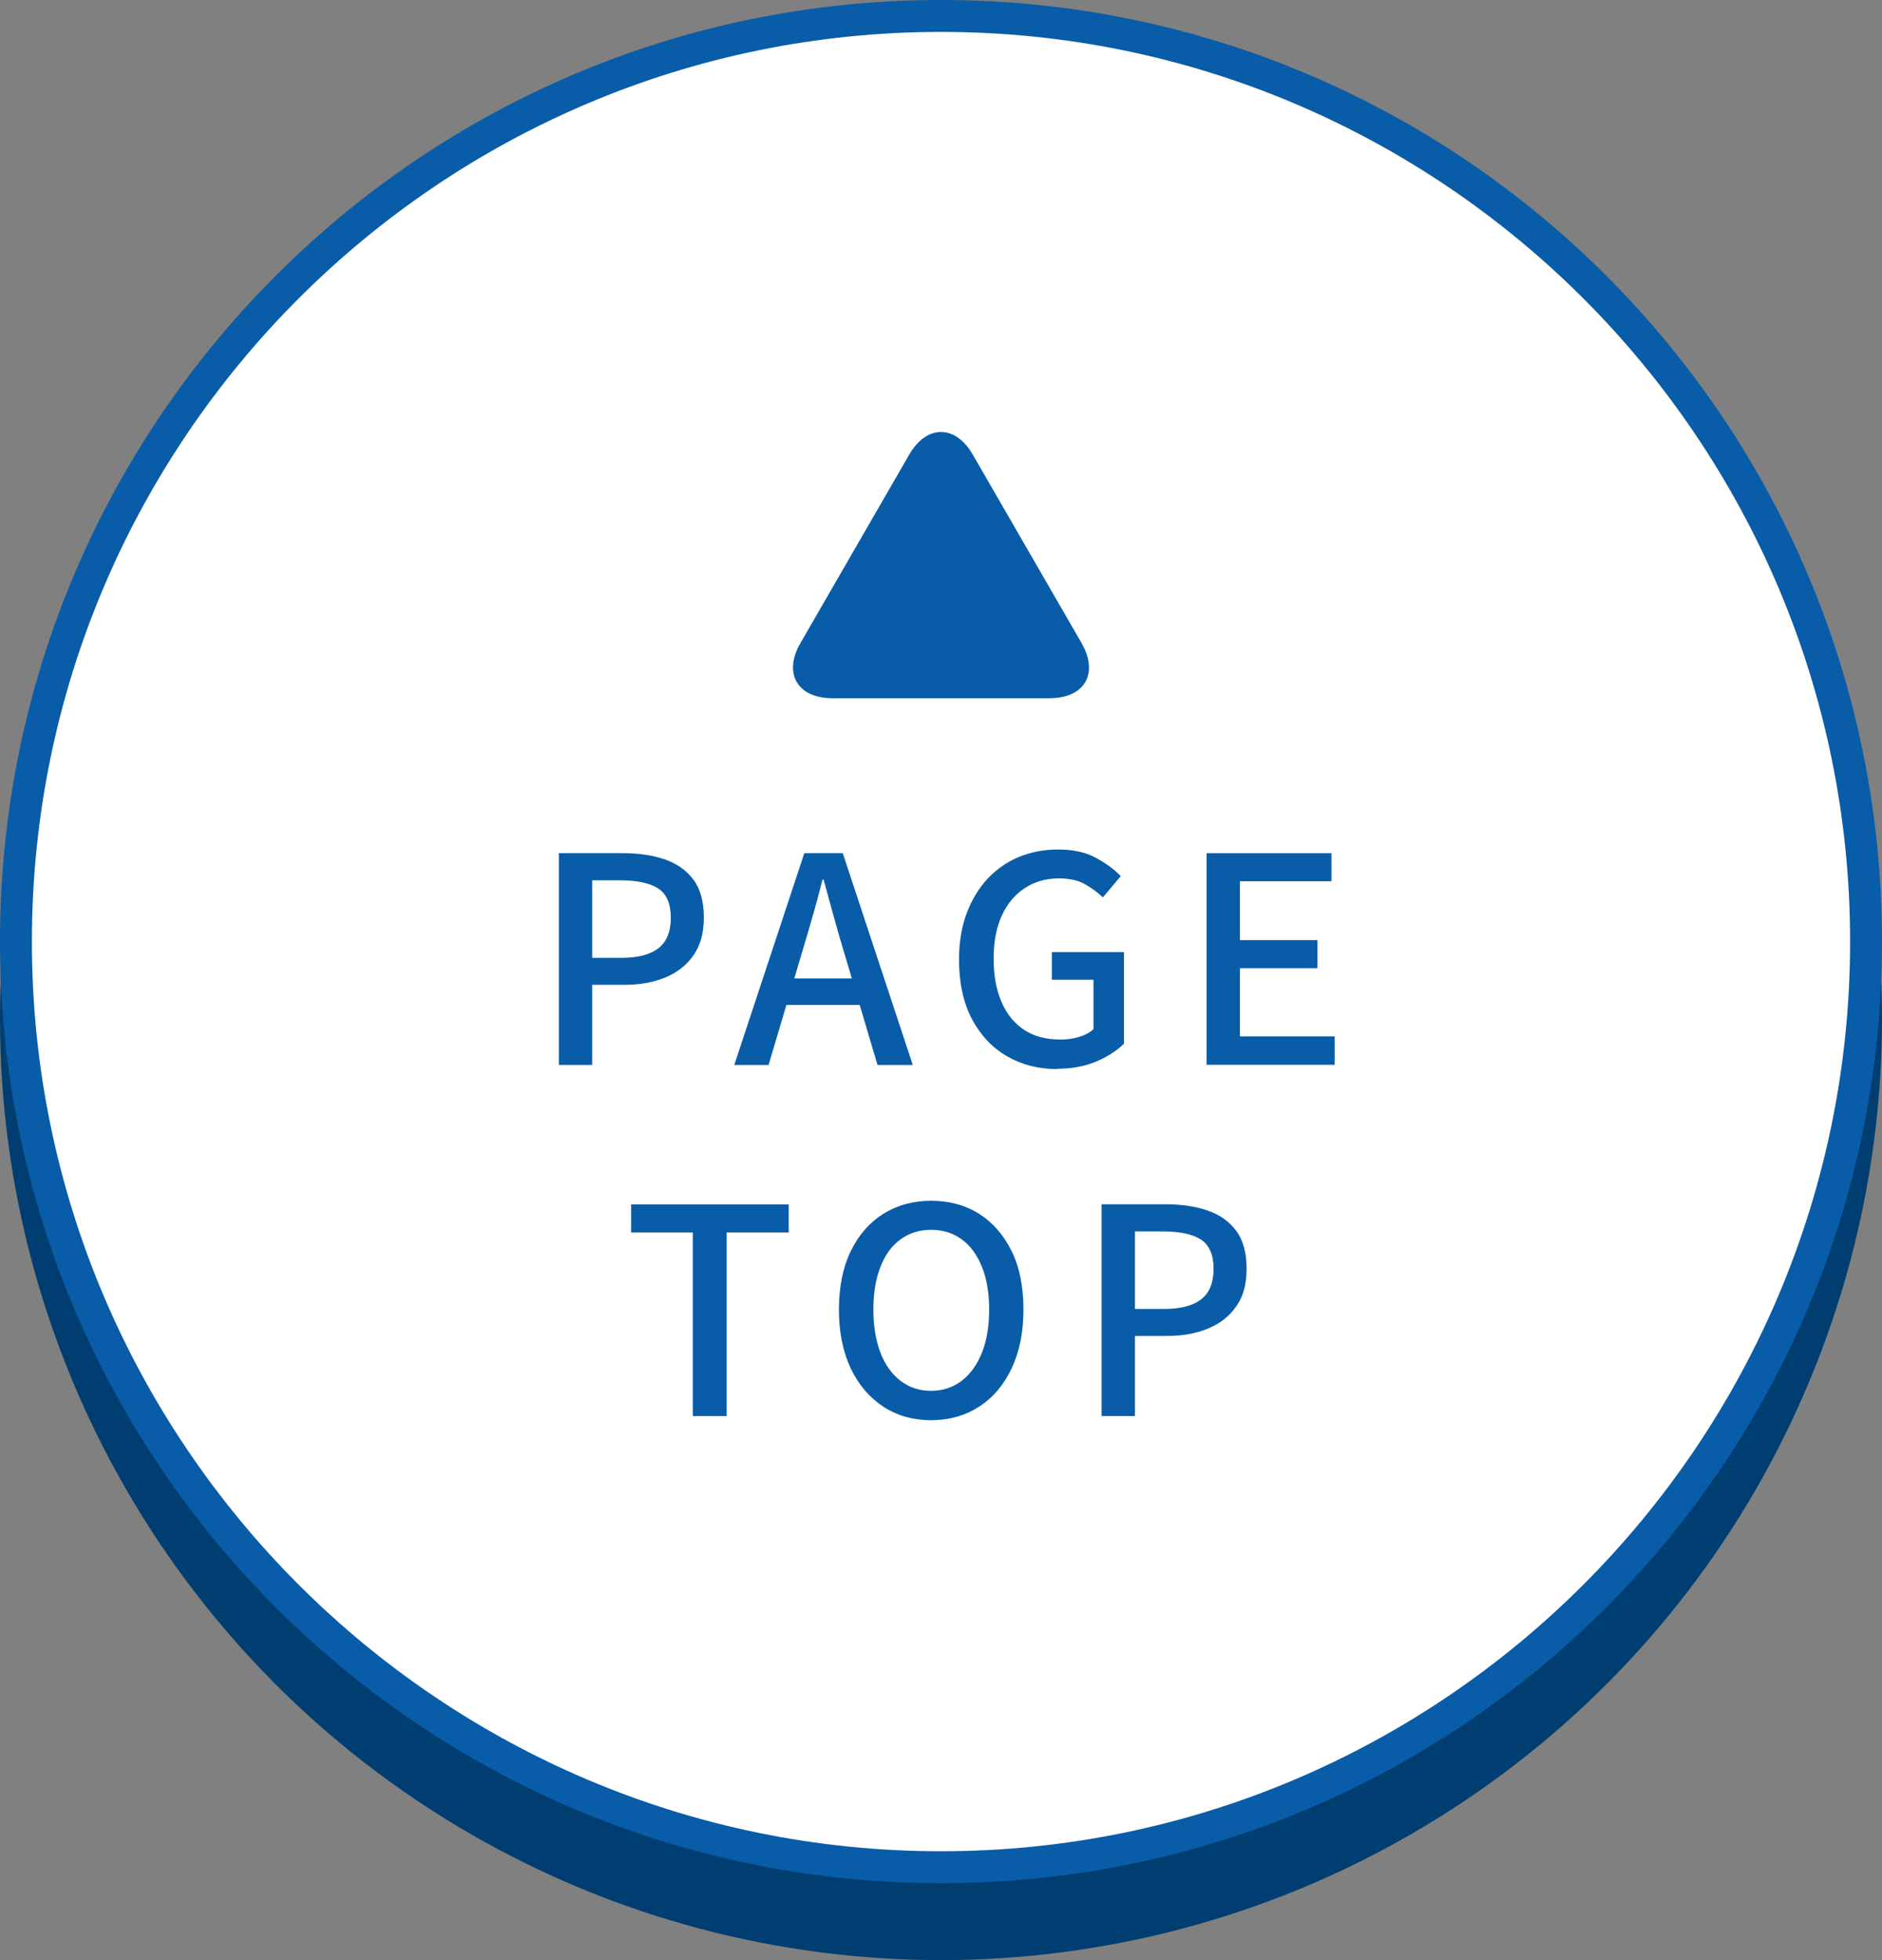
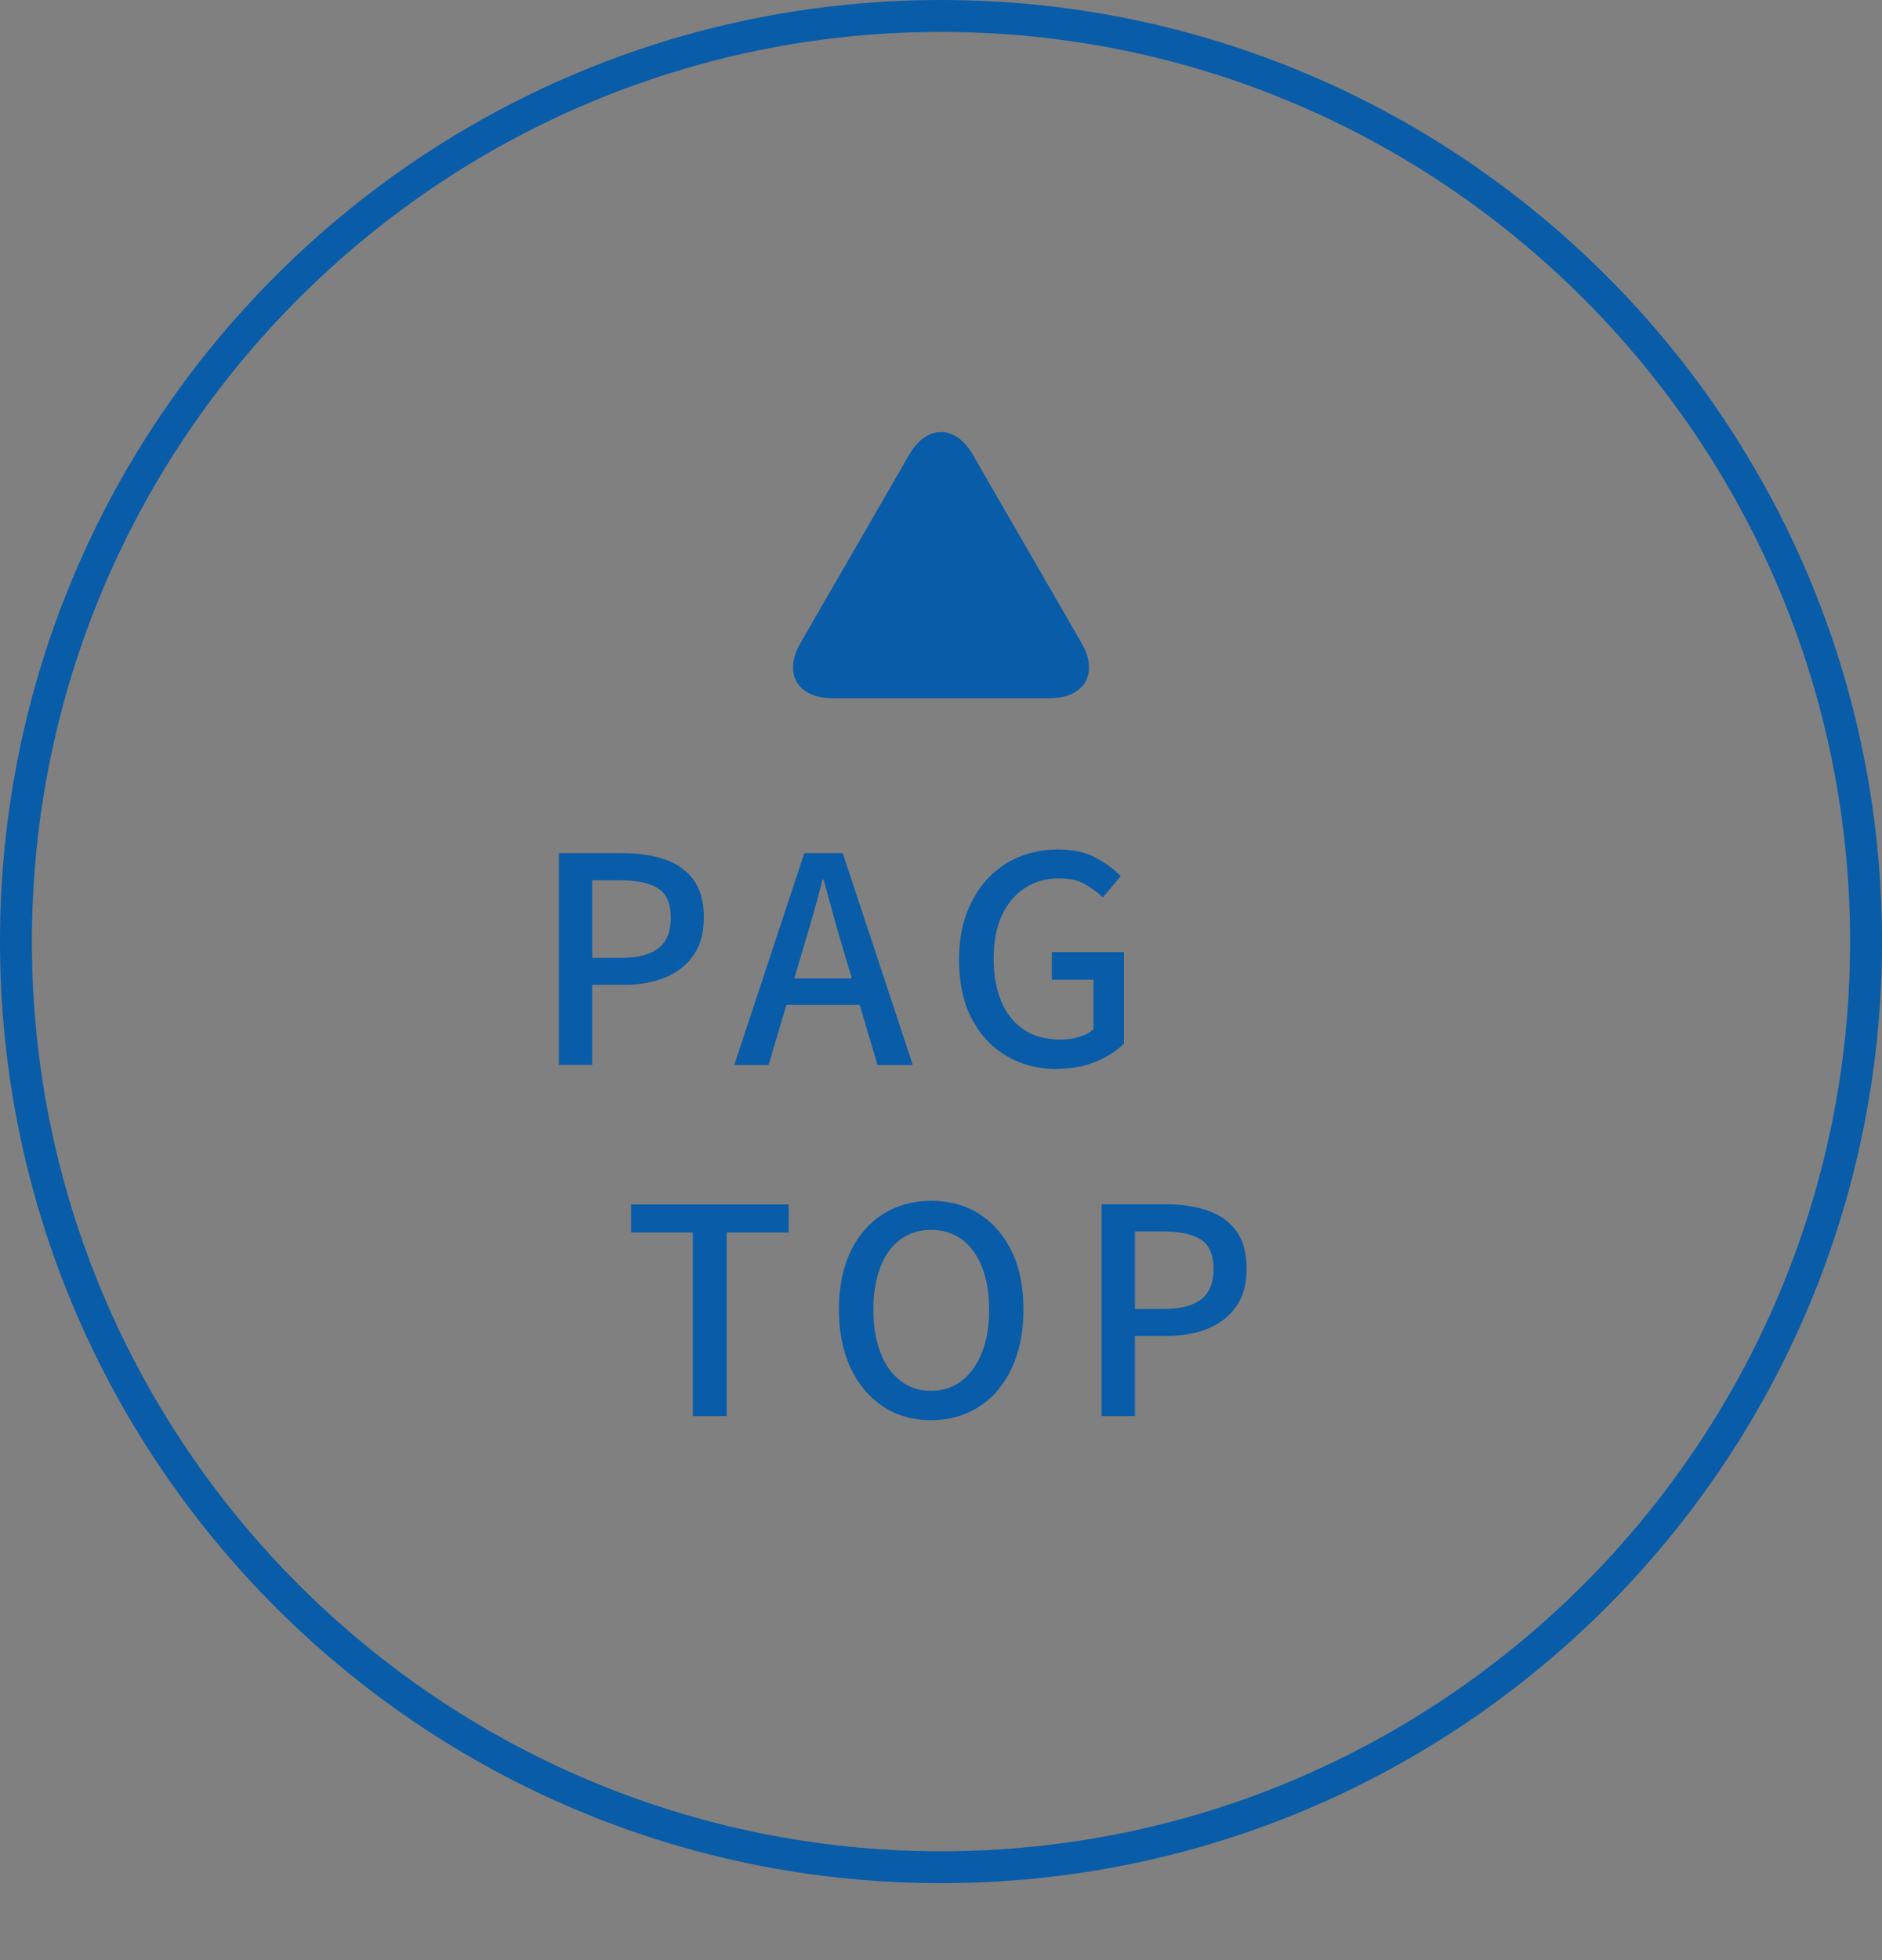
<svg xmlns="http://www.w3.org/2000/svg" id="_レイヤー_2" data-name="レイヤー 2" viewBox="0 0 118 122.82">
  <rect x="0" y="0" width="118" height="122.82" fill="#808080" stroke="none" />
  <defs>
    <style>
      .cls-1 {
        fill: #095ca8;
      }

      .cls-2 {
        fill: #fff;
      }

      .cls-3 {
        fill: #003e71;
      }
    </style>
  </defs>
  <g id="_デザイン" data-name="デザイン">
    <g>
      <g>
-         <circle class="cls-3" cx="59" cy="63.82" r="59" />
        <g>
-           <path class="cls-2" d="M59,117C27.02,117,1,90.98,1,59S27.02,1,59,1s58,26.02,58,58-26.02,58-58,58Z" />
          <path class="cls-1" d="M59,2c31.43,0,57,25.57,57,57s-25.57,57-57,57S2,90.43,2,59,27.57,2,59,2M59,0C26.42,0,0,26.42,0,59s26.42,59,59,59,59-26.42,59-59S91.58,0,59,0h0Z" />
        </g>
      </g>
      <g>
        <g>
          <path class="cls-1" d="M35.04,66.73v-13.27h4.01c1,0,1.87.13,2.63.39s1.35.68,1.79,1.26.66,1.38.66,2.38-.22,1.75-.65,2.37c-.43.62-1.02,1.08-1.77,1.39-.75.31-1.61.46-2.58.46h-2v5.02h-2.09ZM37.13,60.02h1.82c1.04,0,1.82-.2,2.34-.61.52-.41.77-1.04.77-1.91s-.27-1.5-.81-1.84-1.34-.5-2.39-.5h-1.73v4.86Z" />
          <path class="cls-1" d="M46.04,66.73l4.39-13.27h2.41l4.39,13.27h-2.21l-2.14-7.2c-.22-.72-.43-1.45-.63-2.19s-.41-1.48-.61-2.22h-.07c-.19.76-.39,1.5-.6,2.23s-.42,1.46-.64,2.18l-2.14,7.2h-2.14ZM48.52,62.97v-1.66h6.19v1.66h-6.19Z" />
          <path class="cls-1" d="M66.29,66.99c-1.18,0-2.23-.27-3.16-.81-.93-.54-1.66-1.32-2.2-2.34-.53-1.02-.8-2.26-.8-3.71,0-1.08.16-2.05.48-2.9s.76-1.58,1.31-2.17c.56-.59,1.21-1.05,1.96-1.36.75-.31,1.57-.47,2.46-.47.94,0,1.73.17,2.37.52.64.35,1.16.73,1.56,1.15l-1.12,1.33c-.34-.32-.72-.6-1.15-.84s-.96-.35-1.6-.35c-.82,0-1.53.2-2.15.61-.62.41-1.1.98-1.44,1.73-.34.74-.51,1.64-.51,2.68s.16,1.95.49,2.71c.32.76.8,1.35,1.42,1.76.62.41,1.39.61,2.3.61.41,0,.79-.06,1.16-.17.37-.11.66-.27.89-.48v-3.1h-2.61v-1.73h4.52v5.74c-.45.44-1.03.82-1.75,1.12s-1.53.45-2.43.45Z" />
-           <path class="cls-1" d="M75.65,66.73v-13.27h7.83v1.76h-5.74v3.69h4.86v1.76h-4.86v4.27h5.94v1.78h-8.03Z" />
          <path class="cls-1" d="M43.44,88.73v-11.5h-3.87v-1.76h9.88v1.76h-3.89v11.5h-2.12Z" />
          <path class="cls-1" d="M58.38,88.99c-1.13,0-2.13-.28-3-.85s-1.55-1.37-2.04-2.4c-.49-1.04-.74-2.26-.74-3.68s.25-2.65.74-3.66c.49-1.01,1.17-1.79,2.04-2.34.87-.54,1.87-.82,3-.82s2.14.27,3.01.82c.87.55,1.54,1.33,2.04,2.34s.74,2.24.74,3.66-.25,2.64-.74,3.68-1.17,1.84-2.04,2.4c-.86.56-1.87.85-3.01.85ZM58.38,87.15c.73,0,1.37-.21,1.92-.63.54-.42.97-1.01,1.27-1.77.3-.76.45-1.66.45-2.69s-.15-1.92-.45-2.67c-.3-.75-.72-1.33-1.27-1.73-.55-.4-1.19-.6-1.92-.6s-1.37.2-1.92.6c-.55.4-.97.98-1.26,1.73-.29.75-.44,1.64-.44,2.67s.15,1.93.44,2.69c.29.76.71,1.35,1.26,1.77s1.18.63,1.92.63Z" />
          <path class="cls-1" d="M69.07,88.73v-13.27h4.01c1,0,1.87.13,2.63.39s1.35.68,1.79,1.26.66,1.38.66,2.38-.21,1.75-.65,2.37c-.43.62-1.02,1.08-1.77,1.39-.75.31-1.61.46-2.58.46h-2v5.02h-2.09ZM71.16,82.02h1.82c1.04,0,1.82-.2,2.34-.61s.77-1.04.77-1.91-.27-1.5-.81-1.84c-.54-.34-1.34-.5-2.39-.5h-1.73v4.86Z" />
        </g>
        <path class="cls-1" d="M67.81,40.29c1.1,1.91.2,3.46-2,3.46h-13.62c-2.2,0-3.1-1.56-2-3.46l6.81-11.79c1.1-1.91,2.9-1.91,4,0l6.81,11.79Z" />
      </g>
    </g>
  </g>
</svg>